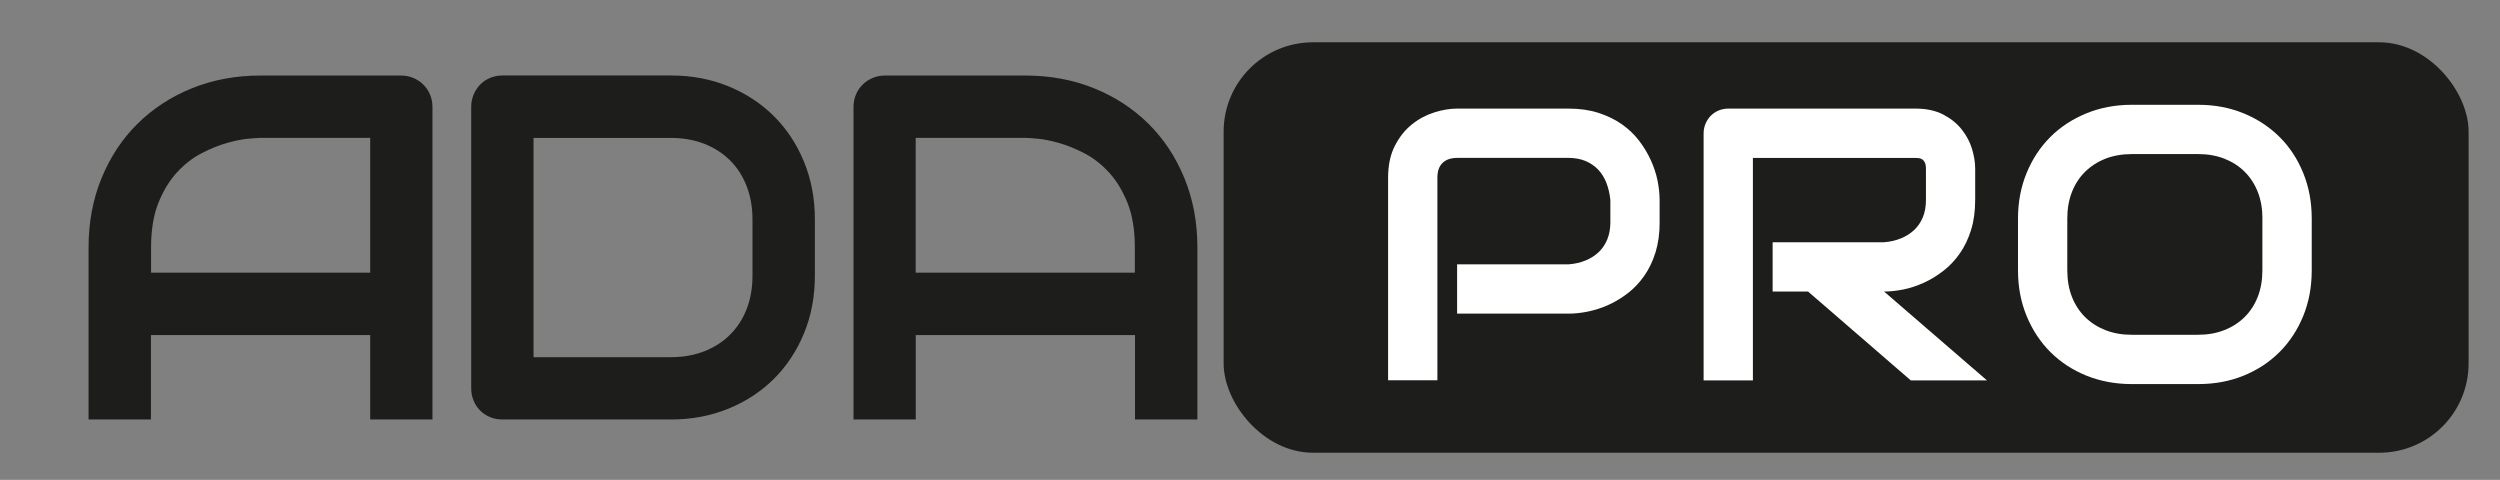
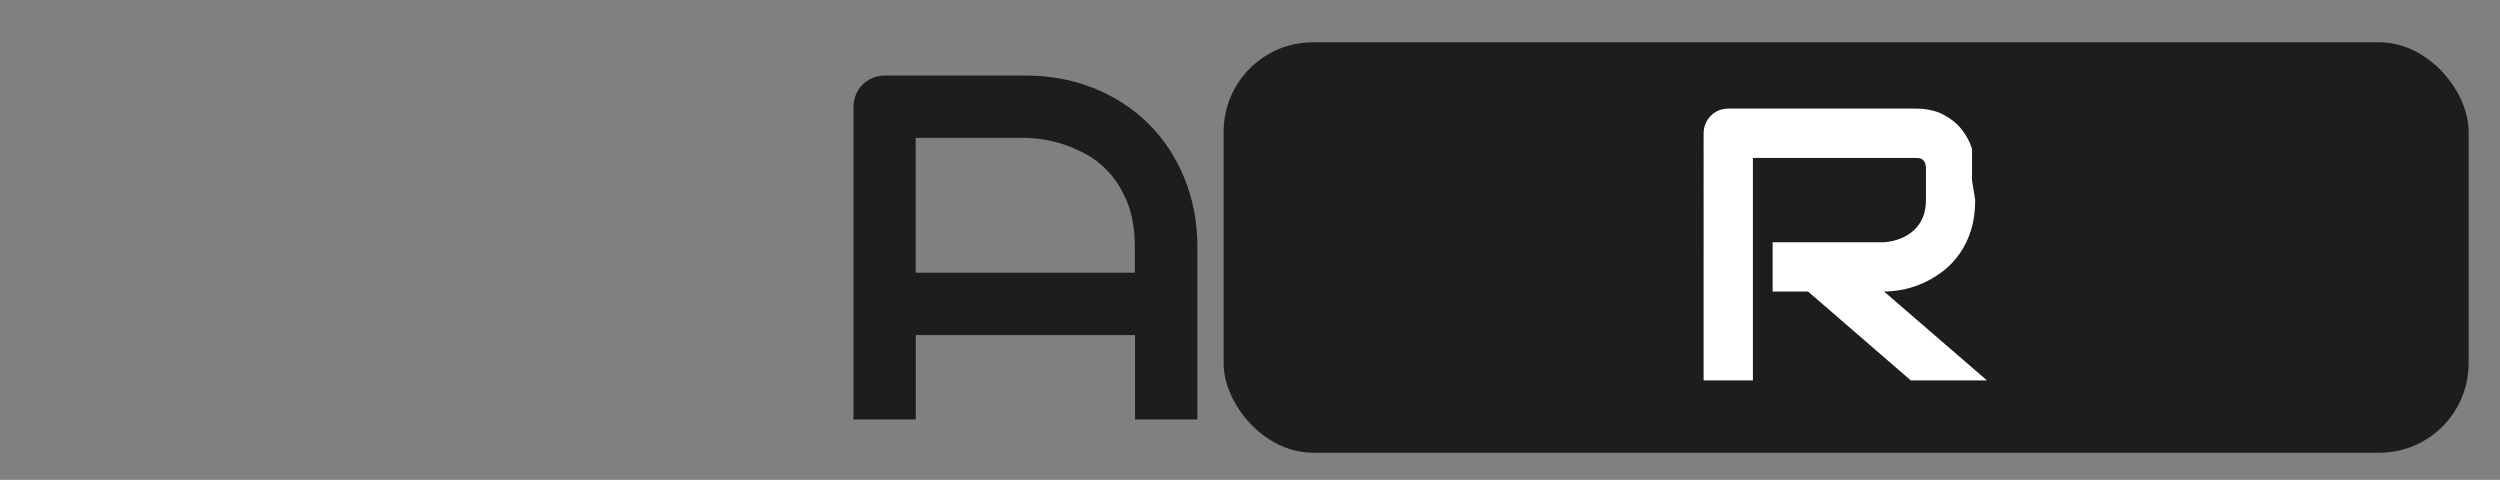
<svg xmlns="http://www.w3.org/2000/svg" id="Warstwa_1" data-name="Warstwa 1" version="1.1" viewBox="0 0 422 81">
  <rect x="0" y="0" width="422" height="81" fill="#808080" stroke="none" />
  <defs>
    <style>
      .cls-1 {
        fill: #1d1d1b;
      }

      .cls-1, .cls-2 {
        stroke-width: 0px;
      }

      .cls-2 {
        fill: #fff;
      }
    </style>
  </defs>
  <g>
-     <path class="cls-1" d="M73.02,70.81h-10.53v-14.25H25.48v14.25h-10.53v-29.03c0-4.24.73-8.14,2.19-11.7,1.46-3.56,3.48-6.63,6.07-9.19,2.59-2.56,5.65-4.56,9.19-5.99,3.54-1.43,7.4-2.15,11.58-2.15h23.73c.73,0,1.42.14,2.06.41.65.27,1.21.65,1.7,1.13.49.49.86,1.05,1.13,1.7.27.65.4,1.34.4,2.07v52.76ZM25.48,46.03h37.01v-22.76h-18.5c-.32,0-1.01.05-2.04.14-1.04.09-2.24.33-3.6.71-1.36.38-2.8.96-4.31,1.74-1.51.78-2.9,1.86-4.17,3.24-1.27,1.38-2.31,3.1-3.14,5.16-.82,2.06-1.23,4.57-1.23,7.51v4.25Z" />
-     <path class="cls-1" d="M137.55,46.52c0,3.54-.61,6.79-1.84,9.76-1.23,2.97-2.92,5.53-5.08,7.67-2.16,2.15-4.72,3.83-7.69,5.04-2.97,1.21-6.2,1.82-9.68,1.82h-28.42c-.76,0-1.46-.13-2.11-.4s-1.21-.64-1.68-1.11c-.47-.47-.84-1.03-1.11-1.68-.27-.65-.4-1.35-.4-2.11V18.05c0-.73.13-1.42.4-2.07.27-.65.64-1.21,1.11-1.7.47-.49,1.03-.86,1.68-1.13.65-.27,1.35-.41,2.11-.41h28.42c3.48,0,6.71.61,9.68,1.82,2.97,1.21,5.53,2.9,7.69,5.04,2.16,2.15,3.85,4.71,5.08,7.69,1.23,2.98,1.84,6.23,1.84,9.74v9.47ZM127.02,37.04c0-2.05-.33-3.93-.99-5.63-.66-1.7-1.6-3.15-2.81-4.35-1.21-1.2-2.67-2.13-4.35-2.79-1.69-.66-3.56-.99-5.61-.99h-23.2v37.01h23.2c2.05,0,3.92-.33,5.61-.99,1.69-.66,3.14-1.59,4.35-2.79s2.15-2.65,2.81-4.33c.66-1.69.99-3.57.99-5.65v-9.47Z" />
    <path class="cls-1" d="M144.05,70.81h10.53v-14.25h37.01v14.25h10.53v-29.03c0-4.24-.73-8.14-2.19-11.7-1.46-3.56-3.48-6.63-6.07-9.19-2.59-2.56-5.65-4.56-9.19-5.99-3.54-1.43-7.4-2.15-11.58-2.15h-23.73c-.73,0-1.42.14-2.06.41-.65.27-1.21.65-1.7,1.13-.49.49-.86,1.05-1.13,1.7-.27.65-.4,1.34-.4,2.07v52.76ZM191.58,46.03h-37.01v-22.76h18.5c.32,0,1.01.05,2.04.14,1.04.09,2.24.33,3.6.71,1.36.38,2.8.96,4.31,1.74,1.51.78,2.9,1.86,4.17,3.24,1.27,1.38,2.31,3.1,3.14,5.16.82,2.06,1.23,4.57,1.23,7.51v4.25Z" />
  </g>
  <rect class="cls-1" x="206.55" y="7.14" width="210.15" height="69.28" rx="15.08" ry="15.08" />
  <g>
-     <path class="cls-2" d="M280.15,37.52c0,1.9-.24,3.59-.7,5.09-.47,1.49-1.1,2.81-1.9,3.95-.8,1.14-1.72,2.12-2.77,2.93-1.05.81-2.14,1.47-3.28,1.98-1.14.51-2.29.88-3.45,1.12-1.16.24-2.25.35-3.28.35h-18.81v-8.32h18.81c1.07-.08,2.03-.3,2.89-.66.86-.35,1.6-.83,2.22-1.42.62-.6,1.1-1.32,1.44-2.16.34-.84.51-1.8.51-2.86v-3.77c-.11-1.04-.33-2-.67-2.88-.34-.87-.8-1.62-1.39-2.24-.59-.62-1.3-1.1-2.13-1.45s-1.79-.53-2.88-.53h-18.74c-1.11,0-1.95.29-2.53.86s-.86,1.41-.86,2.49v34.19h-8.32V30c0-2.13.39-3.94,1.17-5.44s1.75-2.7,2.91-3.61c1.16-.92,2.43-1.58,3.79-2s2.62-.62,3.77-.62h18.81c1.88,0,3.56.24,5.05.72,1.49.48,2.81,1.12,3.95,1.92,1.14.8,2.11,1.72,2.91,2.77.8,1.05,1.46,2.14,1.98,3.28.52,1.14.9,2.29,1.14,3.45.23,1.16.35,2.26.35,3.28v3.77Z" />
-     <path class="cls-2" d="M333.41,33.75c0,1.9-.23,3.59-.7,5.09-.47,1.49-1.1,2.81-1.9,3.95-.8,1.14-1.72,2.12-2.77,2.93-1.05.81-2.14,1.48-3.28,2-1.14.52-2.29.9-3.45,1.14-1.16.23-2.25.35-3.28.35l17.37,15h-12.86l-17.34-15h-5.98v-8.32h18.81c1.04-.08,2-.3,2.86-.66.86-.35,1.61-.83,2.24-1.42.63-.6,1.11-1.32,1.46-2.16.34-.84.51-1.81.51-2.89v-5.25c0-.47-.06-.83-.18-1.07-.12-.24-.27-.43-.45-.54-.18-.12-.37-.19-.58-.21-.2-.02-.39-.03-.56-.03h-27.44v37.55h-8.32V22.52c0-.58.11-1.12.32-1.63.21-.51.51-.96.88-1.34.37-.38.82-.68,1.33-.9.51-.21,1.07-.32,1.66-.32h31.57c1.85,0,3.42.34,4.7,1.01,1.28.67,2.32,1.51,3.12,2.53.8,1.01,1.38,2.11,1.73,3.28s.53,2.27.53,3.29v5.31Z" />
-     <path class="cls-2" d="M390.22,45.64c0,2.79-.48,5.36-1.44,7.71-.96,2.35-2.29,4.37-4,6.08s-3.73,3.03-6.06,3.98c-2.33.95-4.88,1.42-7.63,1.42h-11.26c-2.75,0-5.3-.48-7.64-1.42-2.35-.95-4.37-2.28-6.08-3.98-1.71-1.71-3.04-3.73-4.01-6.08-.97-2.34-1.46-4.91-1.46-7.71v-8.76c0-2.77.49-5.34,1.46-7.69.97-2.36,2.31-4.38,4.01-6.08,1.71-1.7,3.73-3.02,6.08-3.98s4.89-1.44,7.64-1.44h11.26c2.75,0,5.29.48,7.63,1.44s4.35,2.29,6.06,3.98c1.71,1.7,3.04,3.72,4,6.08.96,2.36,1.44,4.92,1.44,7.69v8.76ZM381.9,36.88c0-1.64-.26-3.13-.78-4.46-.52-1.33-1.26-2.47-2.21-3.42-.95-.95-2.09-1.68-3.42-2.21-1.33-.52-2.8-.78-4.4-.78h-11.26c-1.62,0-3.1.26-4.43.78-1.33.52-2.48,1.26-3.44,2.21-.96.95-1.7,2.09-2.22,3.42-.52,1.33-.78,2.82-.78,4.46v8.76c0,1.64.26,3.13.78,4.46.52,1.33,1.26,2.47,2.22,3.42.96.95,2.11,1.68,3.44,2.21,1.33.52,2.81.78,4.43.78h11.19c1.62,0,3.1-.26,4.43-.78,1.33-.52,2.48-1.26,3.44-2.21.96-.95,1.7-2.09,2.22-3.42.52-1.33.78-2.82.78-4.46v-8.76Z" />
+     <path class="cls-2" d="M333.41,33.75c0,1.9-.23,3.59-.7,5.09-.47,1.49-1.1,2.81-1.9,3.95-.8,1.14-1.72,2.12-2.77,2.93-1.05.81-2.14,1.48-3.28,2-1.14.52-2.29.9-3.45,1.14-1.16.23-2.25.35-3.28.35l17.37,15h-12.86l-17.34-15h-5.98v-8.32h18.81c1.04-.08,2-.3,2.86-.66.86-.35,1.61-.83,2.24-1.42.63-.6,1.11-1.32,1.46-2.16.34-.84.51-1.81.51-2.89v-5.25c0-.47-.06-.83-.18-1.07-.12-.24-.27-.43-.45-.54-.18-.12-.37-.19-.58-.21-.2-.02-.39-.03-.56-.03h-27.44v37.55h-8.32V22.52c0-.58.11-1.12.32-1.63.21-.51.51-.96.88-1.34.37-.38.82-.68,1.33-.9.51-.21,1.07-.32,1.66-.32h31.57c1.85,0,3.42.34,4.7,1.01,1.28.67,2.32,1.51,3.12,2.53.8,1.01,1.38,2.11,1.73,3.28v5.31Z" />
  </g>
</svg>